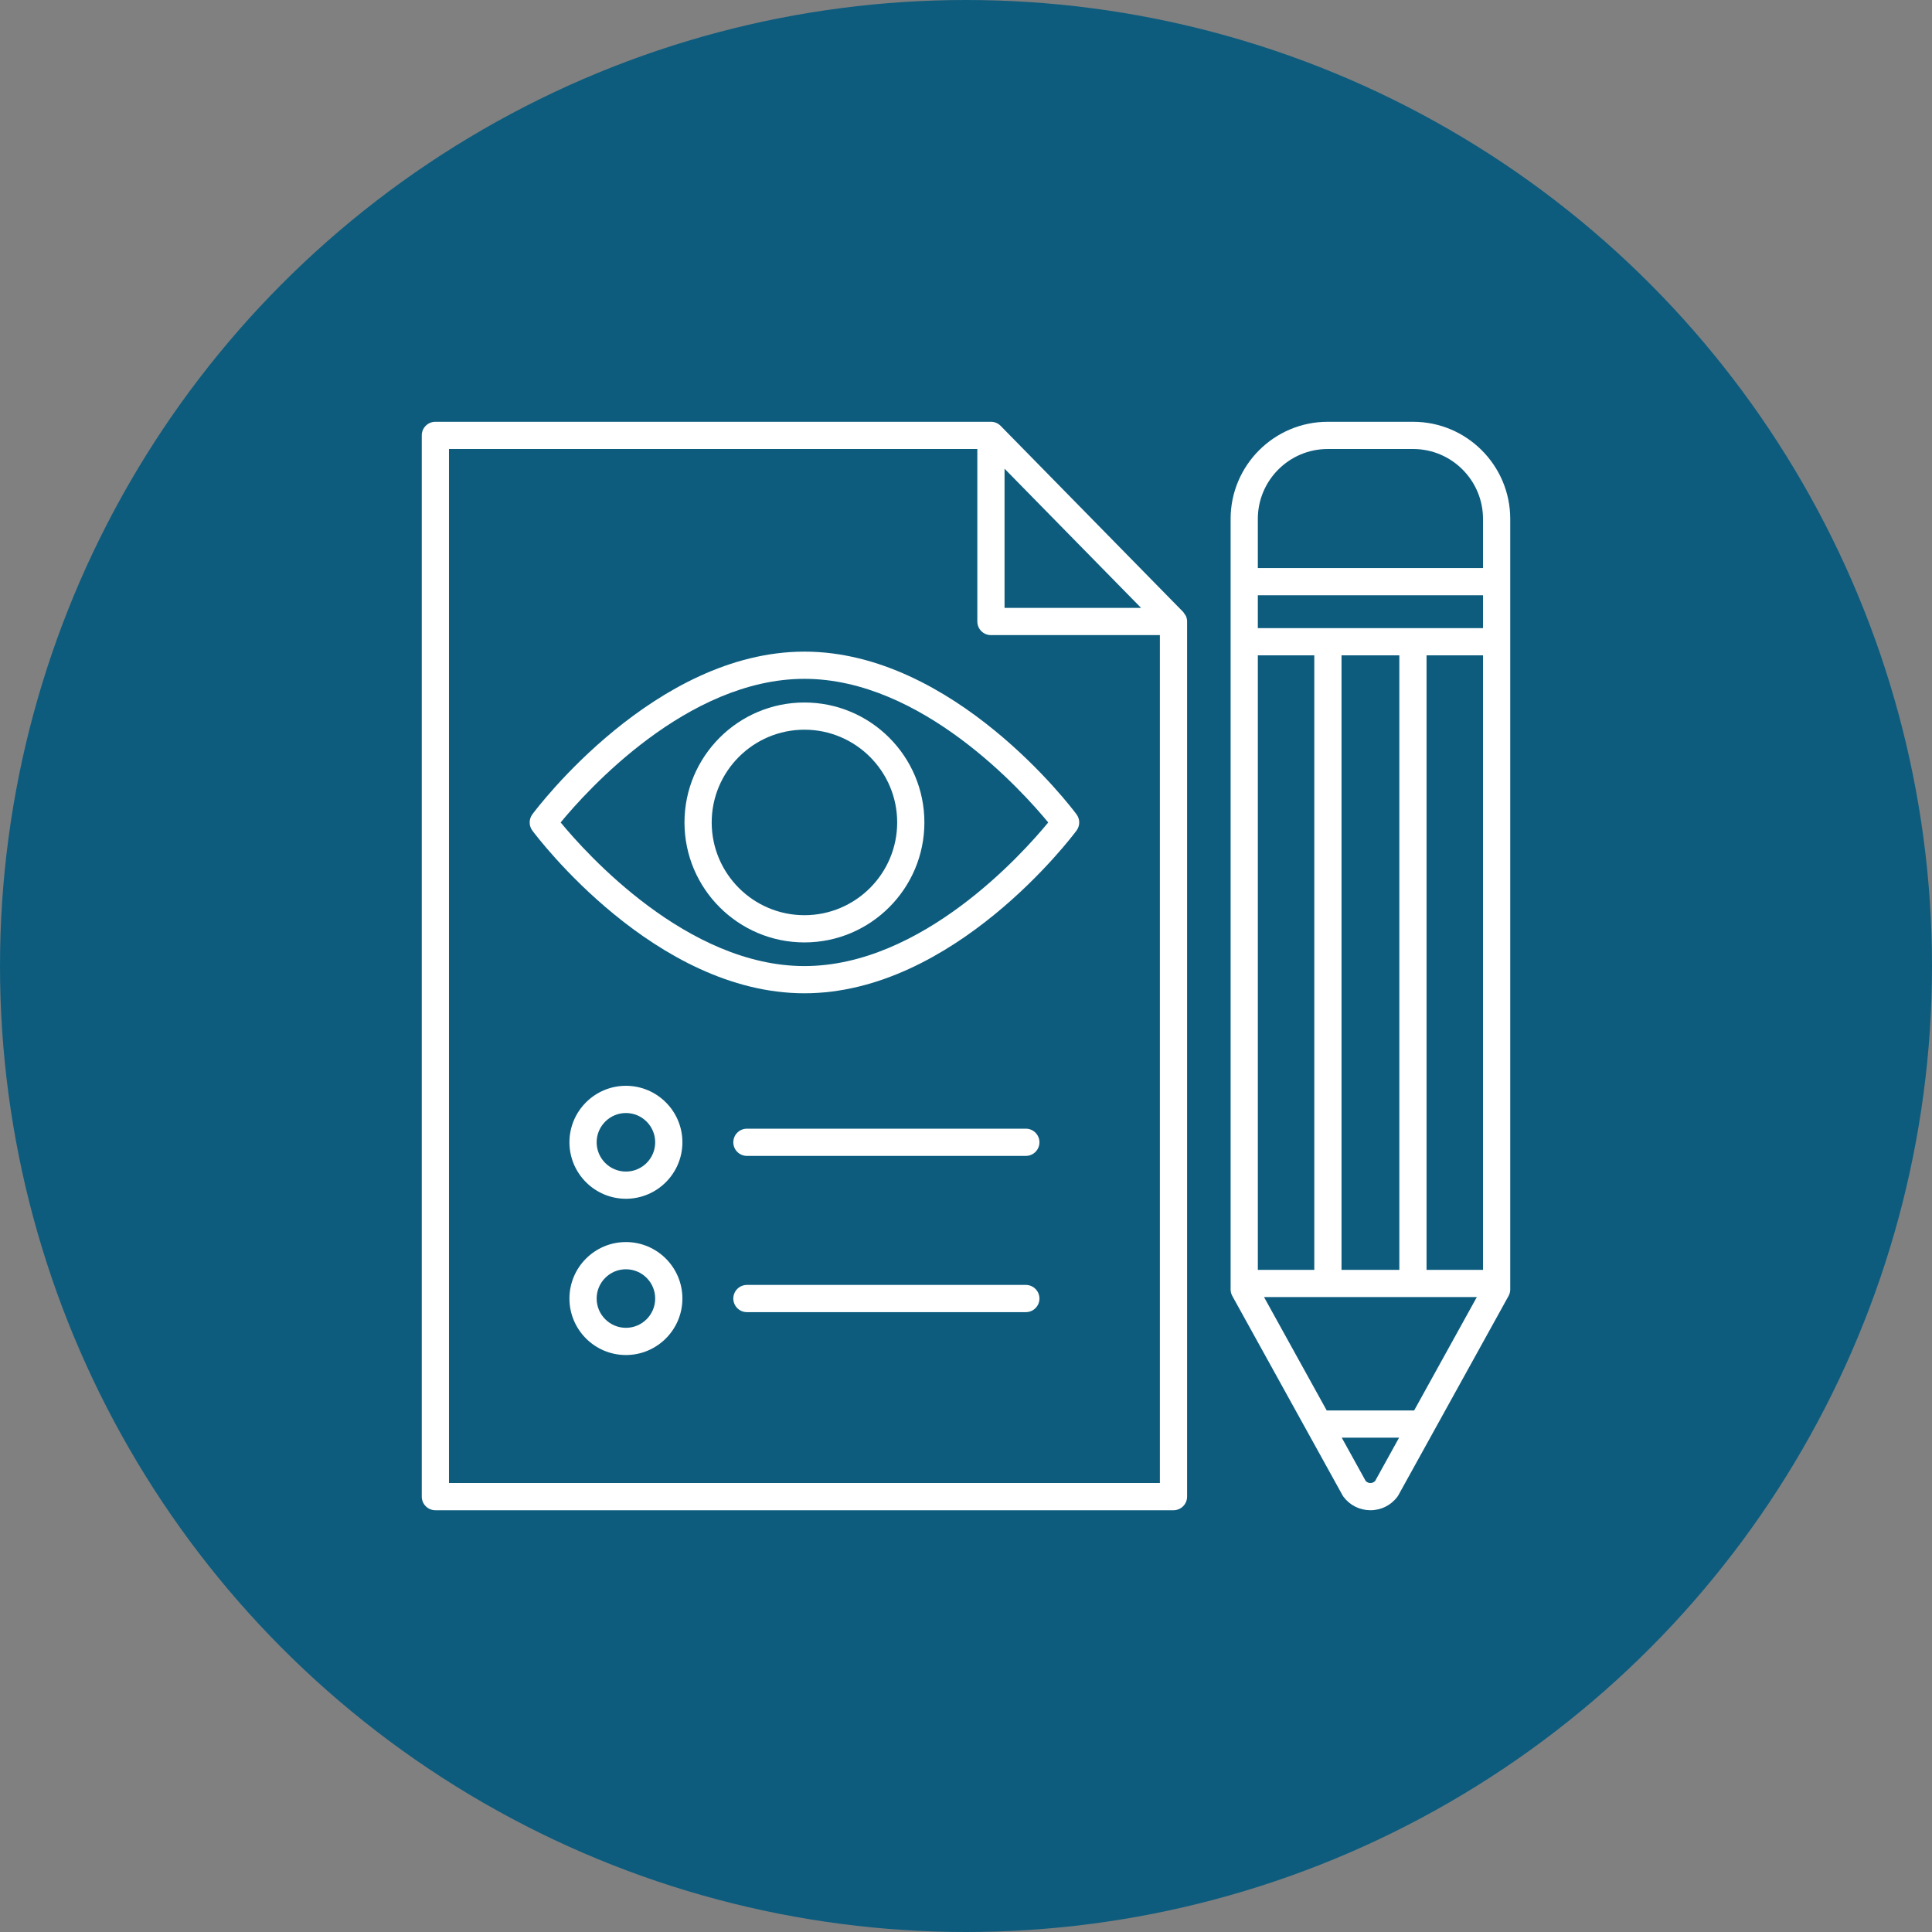
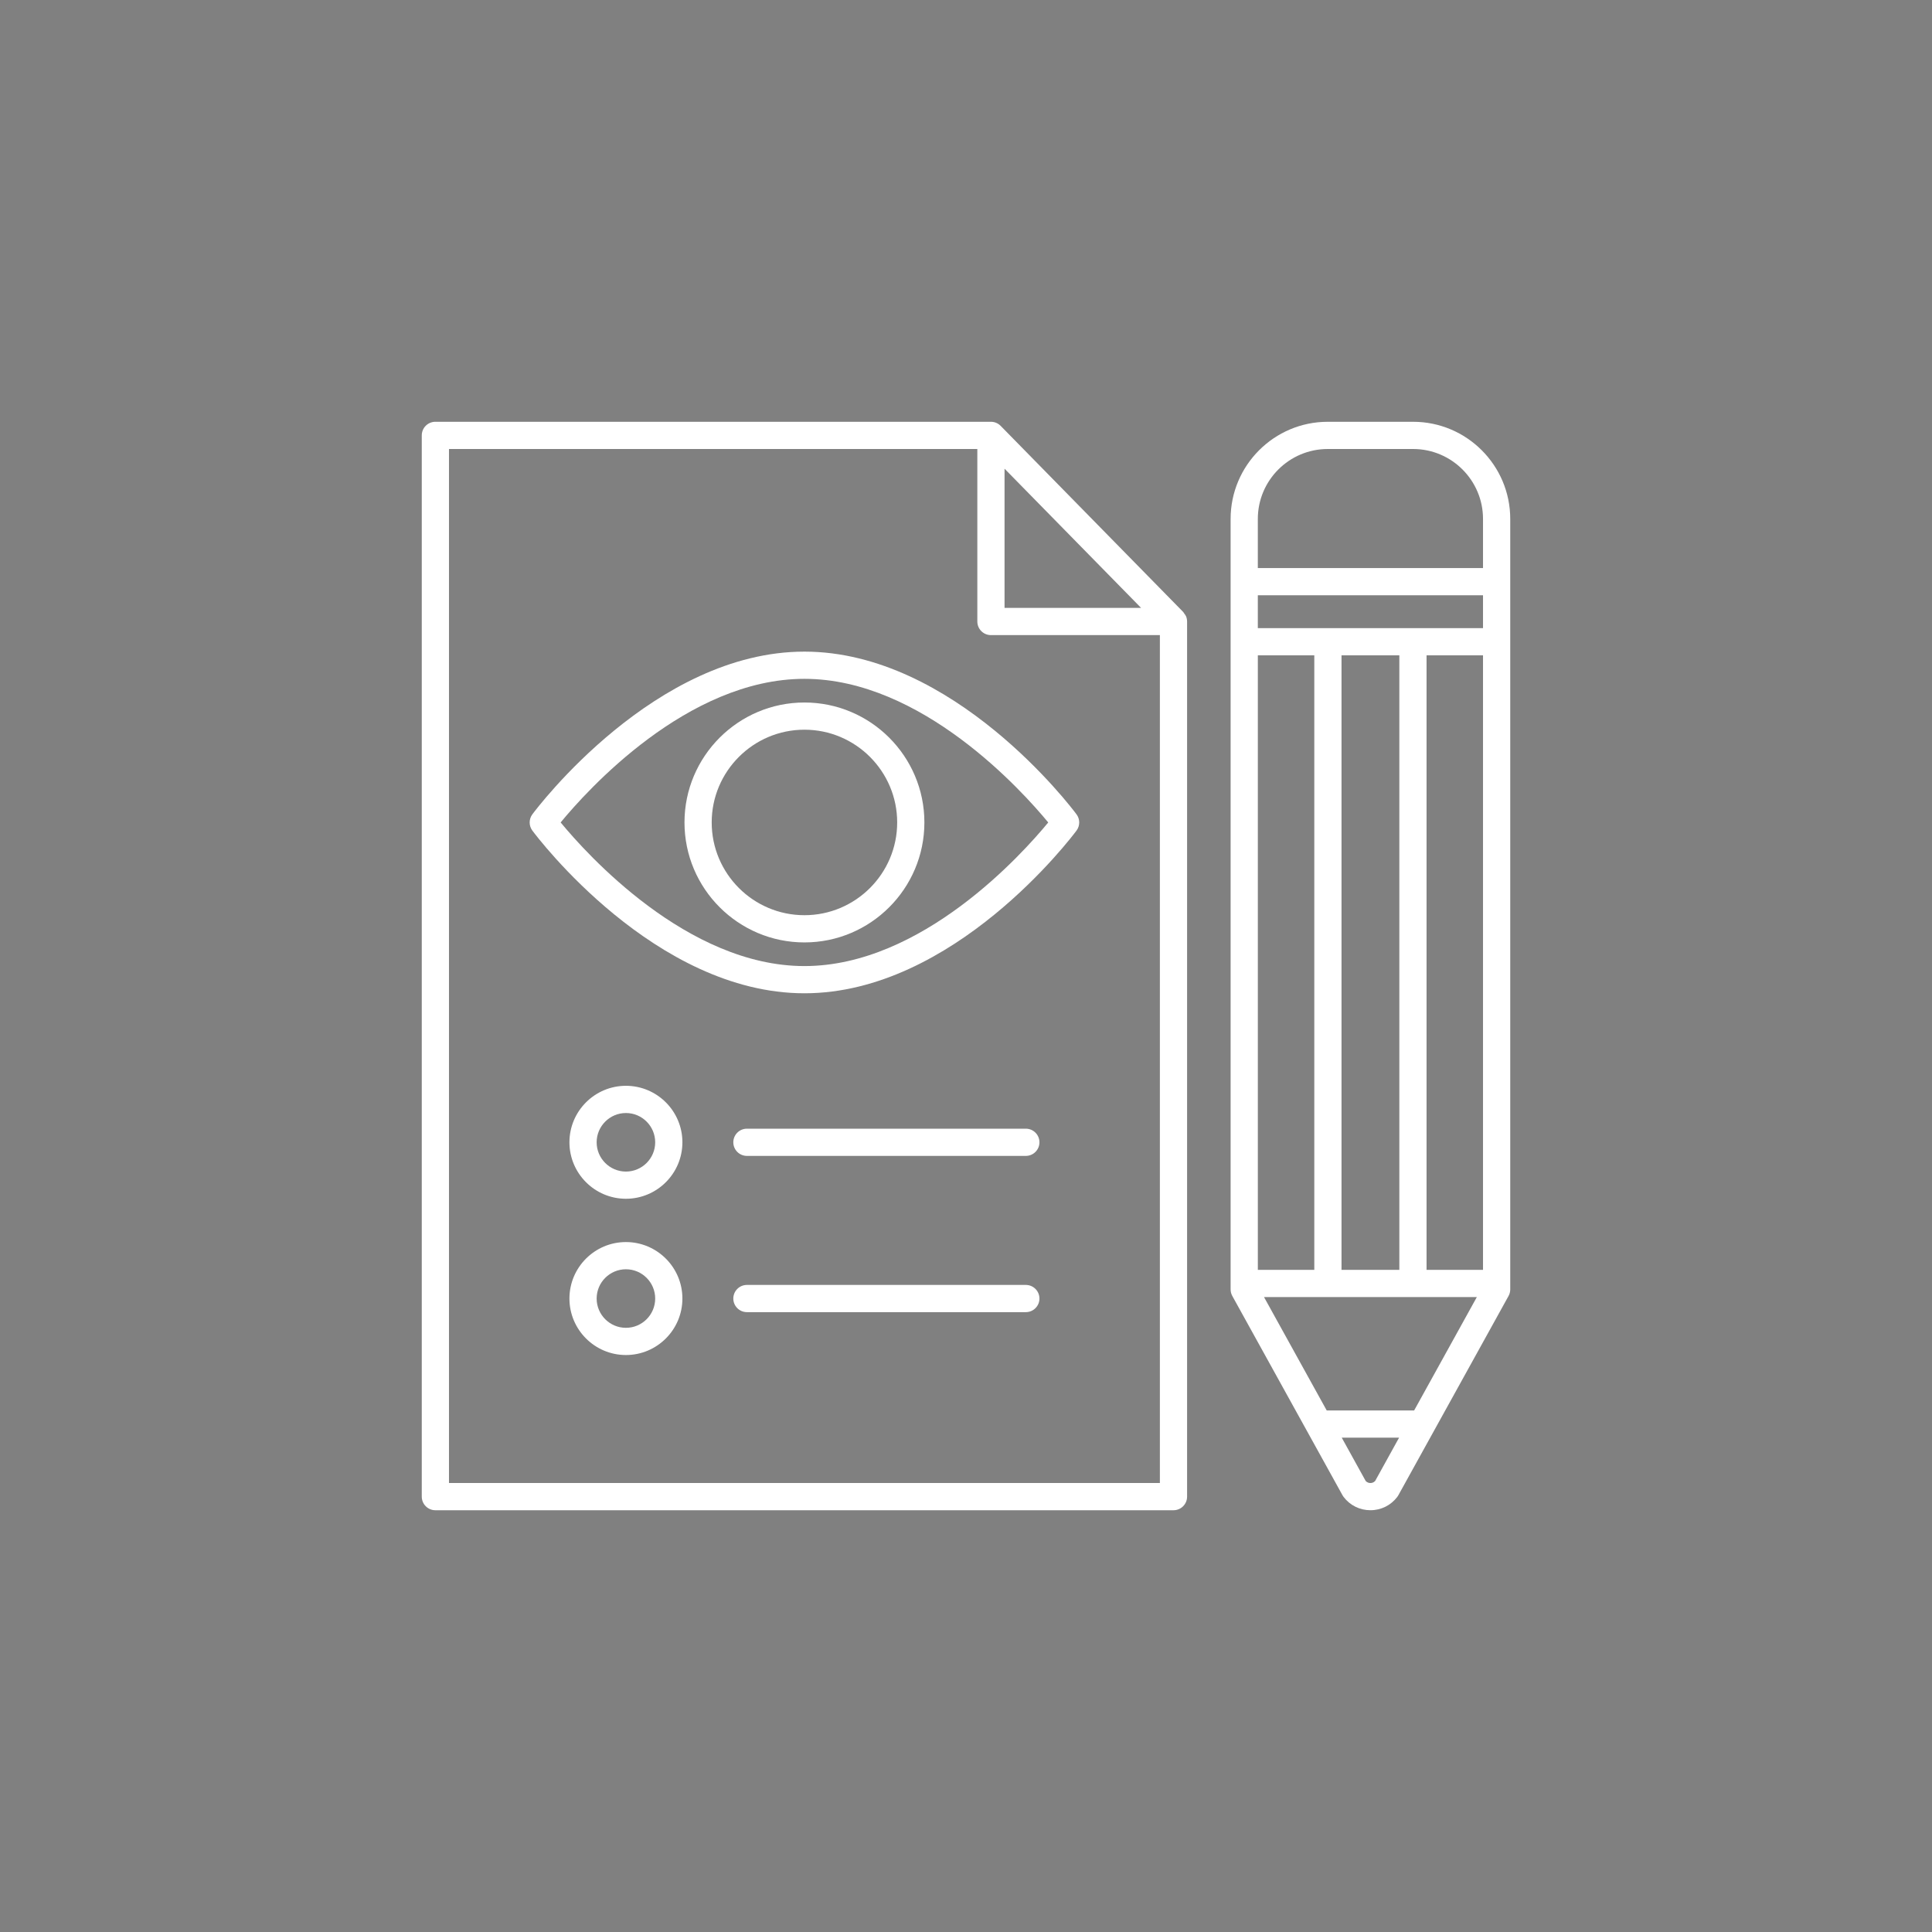
<svg xmlns="http://www.w3.org/2000/svg" width="142" height="142" viewBox="0 0 142 142" fill="none">
  <rect x="0" y="0" width="142" height="142" fill="#808080" stroke="none" />
-   <circle cx="71" cy="71" r="71" fill="#0D5C7E" />
  <path d="M103.862 31.001H97.587C93.651 31.001 90.449 34.203 90.449 38.139V94.77C90.449 94.939 90.492 95.106 90.574 95.254L98.673 109.9C98.696 109.942 98.722 109.982 98.751 110.02C99.224 110.643 99.942 111 100.725 111C101.508 111 102.226 110.643 102.699 110.02C102.728 109.982 102.754 109.942 102.777 109.9L110.876 95.254C110.958 95.106 111.001 94.94 111.001 94.77V38.139C111 34.203 107.798 31.001 103.862 31.001ZM103.938 103.667H97.512L92.904 95.334H108.546L103.938 103.667ZM98.6 93.334V48.167H102.85V93.334H98.6ZM96.6 93.334H92.45V48.167H96.6V93.334ZM104.85 93.334V48.167H109V93.334H104.85ZM109 46.167H92.449V43.75H109V46.167ZM101.07 108.853C100.951 108.98 100.804 109.001 100.724 109.001C100.644 109.001 100.497 108.98 100.378 108.853L98.617 105.667H102.831L101.07 108.853ZM109 41.751H92.449V38.139C92.449 35.306 94.754 33.001 97.587 33.001H103.862C106.695 33.001 109 35.306 109 38.139V41.751Z" fill="white" />
  <path d="M32 111.001H86.25C86.803 111.001 87.25 110.553 87.25 110.001V45.679C87.25 45.546 87.223 45.417 87.173 45.296C87.142 45.222 87.09 45.163 87.044 45.1C87.015 45.061 86.999 45.014 86.964 44.979L86.958 44.973L86.957 44.972L73.546 31.3C73.358 31.108 73.101 31 72.832 31H32C31.447 31 31 31.448 31 32V110C31 110.553 31.447 111.001 32 111.001ZM73.833 34.449L83.868 44.679H73.833V34.449ZM33 33.001H71.833V45.68C71.833 46.232 72.28 46.68 72.833 46.68H85.25V109.001H33V33.001Z" fill="white" />
  <path d="M59.125 47.894C48.147 47.894 39.49 59.365 39.127 59.853C38.864 60.207 38.864 60.692 39.127 61.046C39.49 61.534 48.148 73.005 59.125 73.005C70.102 73.005 78.761 61.534 79.124 61.046C79.387 60.692 79.387 60.207 79.124 59.853C78.761 59.364 70.103 47.894 59.125 47.894ZM59.125 71.005C50.515 71.005 43.114 62.762 41.207 60.449C43.111 58.135 50.5 49.894 59.125 49.894C67.735 49.894 75.137 58.137 77.044 60.45C75.139 62.765 67.75 71.005 59.125 71.005Z" fill="white" />
  <path d="M59.125 51.633C54.264 51.633 50.309 55.588 50.309 60.45C50.309 65.312 54.264 69.267 59.125 69.267C63.987 69.267 67.942 65.312 67.942 60.45C67.942 55.588 63.987 51.633 59.125 51.633ZM59.125 67.266C55.366 67.266 52.309 64.208 52.309 60.449C52.309 56.69 55.367 53.632 59.125 53.632C62.883 53.632 65.942 56.69 65.942 60.449C65.942 64.208 62.884 67.266 59.125 67.266Z" fill="white" />
-   <path d="M46.005 79.805C43.715 79.805 41.853 81.667 41.853 83.957C41.853 86.246 43.715 88.108 46.005 88.108C48.294 88.108 50.156 86.246 50.156 83.957C50.156 81.668 48.294 79.805 46.005 79.805ZM46.005 86.109C44.818 86.109 43.853 85.144 43.853 83.958C43.853 82.771 44.819 81.806 46.005 81.806C47.191 81.806 48.156 82.771 48.156 83.958C48.156 85.143 47.192 86.109 46.005 86.109Z" fill="white" />
+   <path d="M46.005 79.805C43.715 79.805 41.853 81.667 41.853 83.957C41.853 86.246 43.715 88.108 46.005 88.108C48.294 88.108 50.156 86.246 50.156 83.957C50.156 81.668 48.294 79.805 46.005 79.805ZM46.005 86.109C44.818 86.109 43.853 85.144 43.853 83.958C43.853 82.771 44.819 81.806 46.005 81.806C47.191 81.806 48.156 82.771 48.156 83.958C48.156 85.143 47.192 86.109 46.005 86.109" fill="white" />
  <path d="M75.398 82.957H54.898C54.345 82.957 53.898 83.405 53.898 83.957C53.898 84.509 54.345 84.957 54.898 84.957H75.398C75.951 84.957 76.398 84.509 76.398 83.957C76.398 83.405 75.95 82.957 75.398 82.957Z" fill="white" />
  <path d="M46.005 91.29C43.715 91.29 41.853 93.152 41.853 95.441C41.853 97.731 43.715 99.593 46.005 99.593C48.294 99.593 50.156 97.731 50.156 95.441C50.156 93.152 48.294 91.29 46.005 91.29ZM46.005 97.593C44.818 97.593 43.853 96.628 43.853 95.441C43.853 94.255 44.819 93.29 46.005 93.29C47.191 93.29 48.156 94.255 48.156 95.441C48.156 96.628 47.192 97.593 46.005 97.593Z" fill="white" />
  <path d="M75.398 94.441H54.898C54.345 94.441 53.898 94.889 53.898 95.441C53.898 95.993 54.345 96.441 54.898 96.441H75.398C75.951 96.441 76.398 95.993 76.398 95.441C76.398 94.889 75.95 94.441 75.398 94.441Z" fill="white" />
</svg>